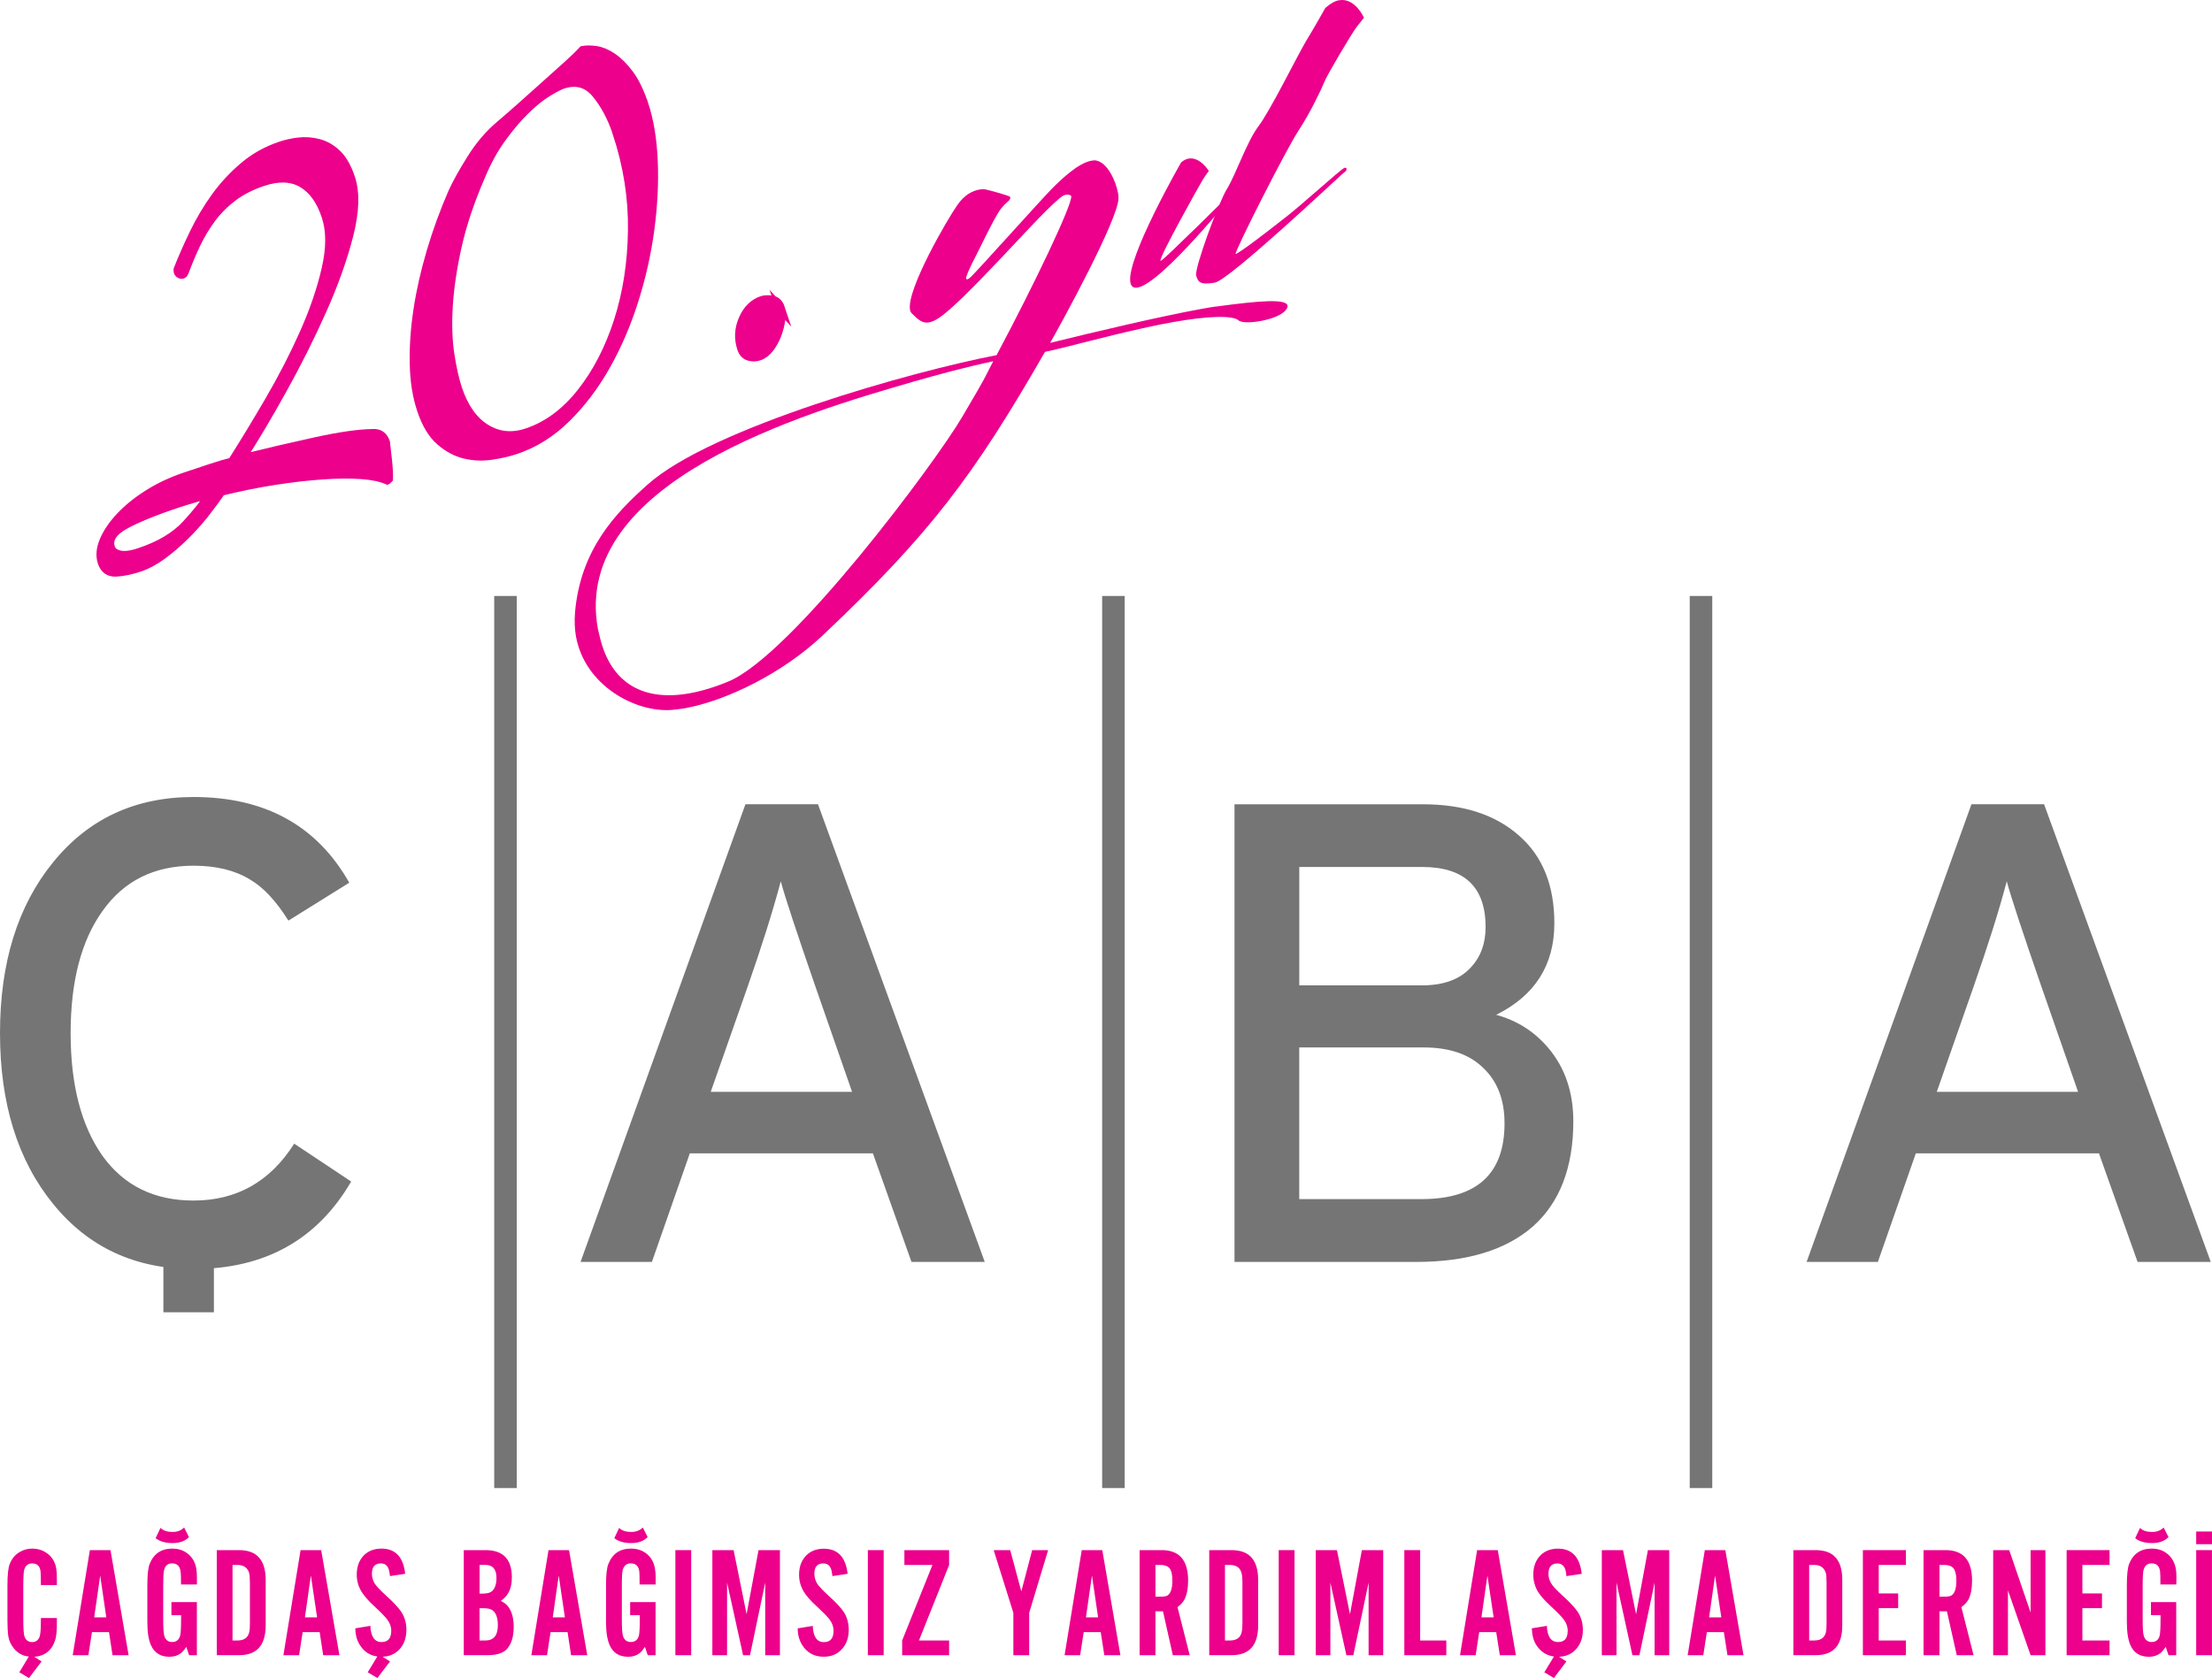
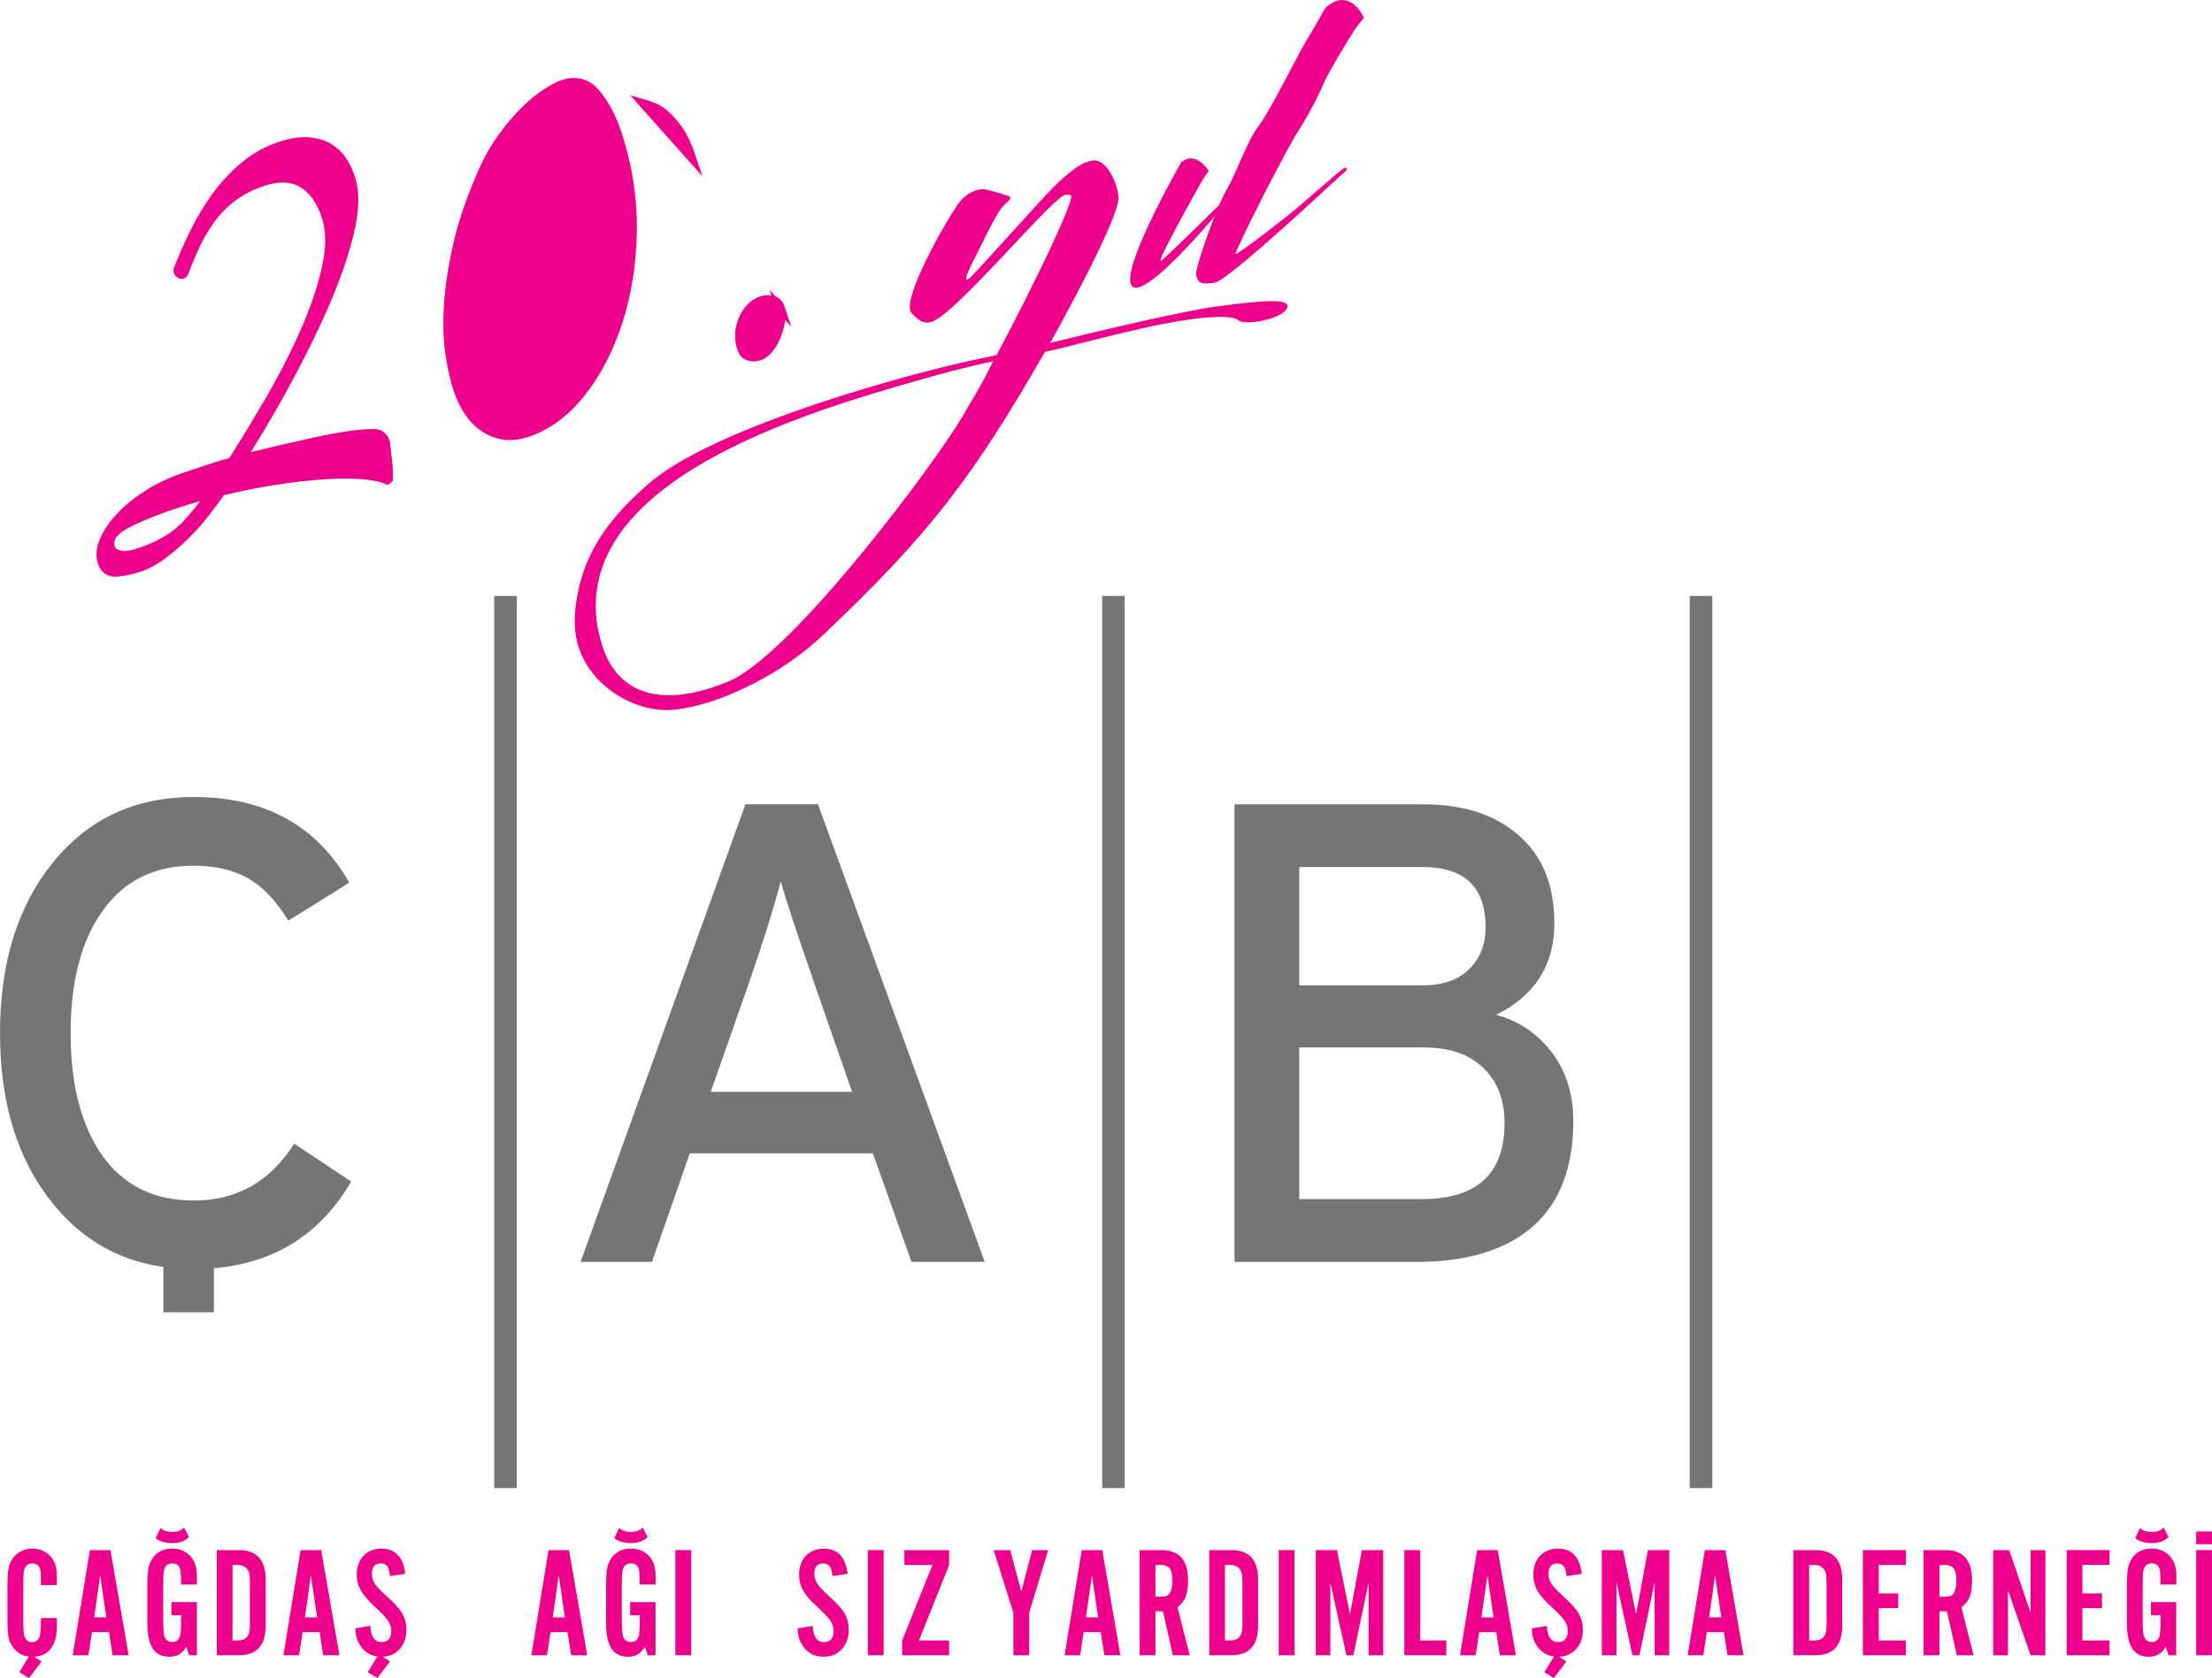
<svg xmlns="http://www.w3.org/2000/svg" id="Layer_2" data-name="Layer 2" viewBox="0 0 552.76 419.44">
  <defs>
    <style>
      .cls-1 {
        stroke: #ec008c;
        stroke-miterlimit: 10;
        stroke-width: 2.22px;
      }

      .cls-1, .cls-2 {
        fill: #ec008c;
      }

      .cls-3 {
        fill: #757575;
      }
    </style>
  </defs>
  <g id="Layer_1-2" data-name="Layer 1">
    <g>
      <g>
        <path class="cls-3" d="M87.76,295.33c-8.5,14.59-21.64,21.88-39.39,21.88-14.6,0-26.33-5.44-35.13-16.32-8.85-10.9-13.24-25.12-13.24-42.66s4.39-31.77,13.24-42.66c8.81-10.89,20.53-16.35,35.13-16.35,17.88,0,30.83,7.16,38.91,21.42l-15.21,9.48c-3.05-4.89-6.27-8.35-9.64-10.3-3.71-2.27-8.4-3.43-14.06-3.43-9.81,0-17.39,3.77-22.72,11.28-5.33,7.41-8,17.59-8,30.57s2.67,23.2,8,30.73c5.34,7.4,12.91,11.12,22.72,11.12,10.78,0,19.16-4.75,25.15-14.22l14.24,9.47Z" />
        <path class="cls-3" d="M212.92,272.91l-9.15-26.3c-4.67-13.5-7.58-22.28-8.66-26.32-1.97,7.42-4.75,16.23-8.33,26.49l-9.17,26.13h35.3ZM246.09,315.42h-18.32l-9.64-27.13h-45.75l-9.47,27.13h-17.83l41.2-114.39h18.13l41.67,114.39Z" />
        <path class="cls-3" d="M375.97,280.78c0-5.89-1.78-10.51-5.37-13.89-3.48-3.39-8.44-5.07-14.87-5.07h-31.06v37.91h30.55c13.85,0,20.75-6.32,20.75-18.94M371.24,231.75c0-10.03-5.28-15.04-15.85-15.04h-30.71v29.59h30.71c5.34,0,9.39-1.48,12.1-4.42,2.48-2.61,3.75-5.98,3.75-10.13M393.16,280.28c0,11.53-3.4,20.35-10.15,26.33-6.76,5.87-16.44,8.82-29.07,8.82h-45.45v-114.39h47.09c10.13,0,18.13,2.61,24.01,7.83,5.89,5.13,8.83,12.43,8.83,21.91,0,10.45-4.86,18.09-14.54,22.88,5.21,1.42,9.58,4.19,13.06,8.33,4.15,4.92,6.22,11.02,6.22,18.31" />
-         <path class="cls-3" d="M519.29,272.91l-9.16-26.3c-4.67-13.5-7.57-22.28-8.66-26.32-1.95,7.42-4.75,16.23-8.34,26.49l-9.14,26.13h35.3ZM552.45,315.42h-18.29l-9.65-27.13h-45.76l-9.48,27.13h-17.81l41.19-114.39h18.15l41.65,114.39Z" />
        <rect class="cls-3" x="40.83" y="311.7" width="12.62" height="16.32" />
      </g>
      <path class="cls-3" d="M427.88,371.96h-5.63v-222.99h5.63v222.99ZM281.05,371.96h-5.63v-222.99h5.63v222.99ZM129.13,371.96h-5.63v-222.99h5.63v222.99Z" />
      <g>
        <path class="cls-2" d="M7.22,419.44l-2.39-1.43,2.37-3.94c-1.54-.16-2.79-.85-3.74-2.04-.78-.97-1.25-1.99-1.39-3.07-.14-.99-.21-2.3-.21-3.92v-8.83c0-2.59.19-4.34.57-5.27.53-1.38,1.42-2.42,2.64-3.08.9-.51,1.9-.77,2.97-.77,1.56,0,2.88.49,4,1.38,1.1.92,1.78,2.13,2.02,3.64.1.52.15,1.36.15,2.52v1.58h-3.99c0-1.72-.03-2.82-.08-3.37-.15-1.37-.85-2.05-2.11-2.05-1.03,0-1.72.57-2.02,1.73-.1.48-.19,1.81-.19,3.92v8.33c0,2.29.1,3.68.27,4.2.32.99.97,1.49,1.93,1.49.8,0,1.37-.35,1.74-1.02.25-.47.39-1.4.43-2.8.03-1.11.03-1.85.03-2.19h3.99v1.65c0,1.42-.11,2.52-.28,3.3-.73,2.96-2.52,4.53-5.39,4.73l1.85,1.17-3.15,4.15Z" />
        <path class="cls-2" d="M26.56,404.28l-1.52-10.47-1.5,10.47h3.02ZM27.23,407.96h-4.25l-.89,5.78h-3.92l4.29-26.27h5.15l4.53,26.27h-4.02l-.88-5.78Z" />
        <path class="cls-2" d="M40.12,381.92c.7.69,1.69,1.01,3.01,1.01,1.18,0,2.14-.36,2.87-1.11l1.22,2.39c-.95.99-2.32,1.5-4.1,1.5s-3.22-.41-4.23-1.23l1.21-2.56ZM49.2,400.46v13.28h-1.95l-.7-2.09c-.48.73-.93,1.26-1.35,1.59-.73.57-1.7.89-2.85.89-2.23,0-3.76-.97-4.63-2.9-.61-1.34-.9-3.28-.9-5.85v-9.17c0-2.59.2-4.34.57-5.27,1.01-2.57,2.91-3.85,5.67-3.85,1.58,0,2.9.46,3.97,1.36,1.08.9,1.75,2.1,2.03,3.65.11.6.15,1.4.15,2.37,0,.3,0,.84,0,1.58h-3.97c0-1.64-.03-2.7-.12-3.23-.17-1.36-.86-2.04-2.12-2.04-1.06,0-1.74.57-2,1.73-.15.48-.21,1.81-.21,3.92v8.37c0,2.16.1,3.55.28,4.15.32,1,.99,1.49,1.95,1.49,1.08,0,1.75-.56,2.02-1.7.13-.5.21-1.83.21-3.94v-1.06h-2.41v-3.28h6.36Z" />
        <path class="cls-2" d="M58.11,410.06h1.22c1.85,0,2.84-.86,3.05-2.61.05-.41.07-1.05.07-1.87v-9.95c0-1.23-.07-2.05-.21-2.52-.43-1.29-1.4-1.94-2.91-1.94h-1.22v18.89ZM54.17,413.74v-26.27h5.58c4.42,0,6.64,2.47,6.64,7.42v11.42c0,4.96-2.22,7.42-6.64,7.42h-5.58Z" />
        <path class="cls-2" d="M79.24,404.28l-1.56-10.47-1.48,10.47h3.04ZM79.89,407.96h-4.26l-.89,5.78h-3.92l4.29-26.27h5.15l4.56,26.27h-4.06l-.88-5.78Z" />
        <path class="cls-2" d="M94.31,419.44l-2.42-1.43,2.4-3.95c-1.88-.25-3.37-1.24-4.41-2.95-.7-1.09-1.06-2.45-1.09-4.09l3.76-.62c.12,2.69,1.05,4.05,2.79,4.05,1.63,0,2.43-.94,2.43-2.85,0-.99-.35-1.94-1.04-2.83-.57-.75-1.65-1.85-3.28-3.35-1.46-1.35-2.48-2.55-3.1-3.55-.81-1.32-1.2-2.74-1.2-4.26,0-2.1.63-3.74,1.9-4.96,1.1-1.03,2.55-1.56,4.26-1.56,3.5,0,5.48,2.1,5.94,6.3l-3.8.57c-.11-.99-.27-1.71-.48-2.1-.35-.7-.95-1.07-1.78-1.07-1.51,0-2.25.85-2.25,2.59,0,.89.25,1.71.71,2.46.43.67,1.36,1.65,2.8,2.97,1.91,1.72,3.2,3.13,3.88,4.17.82,1.28,1.23,2.73,1.23,4.43,0,1.85-.51,3.42-1.55,4.66-1.12,1.29-2.55,1.98-4.41,2.05l1.86,1.17-3.14,4.15Z" />
-         <path class="cls-2" d="M119.83,410.06h1.46c2.08,0,3.12-1.27,3.12-3.8,0-1.76-.4-2.99-1.24-3.68-.44-.39-1.25-.59-2.38-.59h-.96v8.07ZM119.83,398.34h.84c1.08,0,1.85-.21,2.32-.64.71-.67,1.07-1.76,1.07-3.26,0-2.18-.91-3.27-2.74-3.27h-1.48v7.17ZM115.89,413.74v-26.27h5.44c4.4,0,6.58,2.28,6.58,6.81,0,1.63-.31,2.98-.99,4.06-.37.64-.97,1.26-1.77,1.82.85.42,1.49.93,1.91,1.52.87,1.2,1.31,2.87,1.31,4.98,0,2.62-.65,4.53-1.91,5.75-.95.89-2.53,1.32-4.73,1.32h-5.84Z" />
        <path class="cls-2" d="M141.16,404.28l-1.54-10.47-1.49,10.47h3.03ZM141.83,407.96h-4.25l-.88,5.78h-3.92l4.29-26.27h5.13l4.55,26.27h-4.04l-.88-5.78Z" />
        <path class="cls-2" d="M154.72,381.92c.71.69,1.7,1.01,3.01,1.01,1.18,0,2.15-.36,2.9-1.11l1.21,2.39c-.95.99-2.32,1.5-4.11,1.5s-3.2-.41-4.22-1.23l1.21-2.56ZM163.82,400.46v13.28h-1.95l-.71-2.09c-.47.73-.92,1.26-1.35,1.59-.73.57-1.69.89-2.82.89-2.26,0-3.8-.97-4.64-2.9-.6-1.34-.91-3.28-.91-5.85v-9.17c0-2.59.21-4.34.58-5.27,1.02-2.57,2.89-3.85,5.68-3.85,1.57,0,2.89.46,3.97,1.36,1.07.9,1.74,2.1,2,3.65.12.6.18,1.4.18,2.37,0,.3-.02.84-.02,1.58h-4c0-1.64-.02-2.7-.07-3.23-.17-1.36-.89-2.04-2.13-2.04-1.08,0-1.74.57-2.04,1.73-.12.48-.2,1.81-.2,3.92v8.37c0,2.16.1,3.55.3,4.15.31,1,.98,1.49,1.95,1.49,1.08,0,1.76-.56,2.04-1.7.11-.5.2-1.83.2-3.94v-1.06h-2.41v-3.28h6.36Z" />
        <rect class="cls-2" x="168.77" y="387.47" width="3.96" height="26.27" />
-         <polygon class="cls-2" points="194.9 413.74 191.22 413.74 191.22 395.58 187.42 413.74 185.69 413.74 181.69 395.58 181.69 413.74 178.01 413.74 178.01 387.47 183.32 387.47 186.57 403.5 189.55 387.47 194.9 387.47 194.9 413.74" />
        <path class="cls-2" d="M211.82,393.39l-3.8.57c-.12-.99-.26-1.71-.49-2.1-.35-.7-.95-1.07-1.8-1.07-1.49,0-2.23.85-2.23,2.59,0,.85.25,1.71.71,2.47.42.66,1.35,1.63,2.78,2.96,1.91,1.72,3.23,3.13,3.88,4.17.82,1.28,1.22,2.73,1.22,4.43,0,1.86-.51,3.42-1.54,4.62-1.18,1.4-2.74,2.09-4.7,2.09-2.41,0-4.21-1.01-5.44-3-.66-1.09-1.06-2.45-1.08-4.09l3.77-.62c.11,2.69,1.03,4.06,2.79,4.06,1.6,0,2.41-.94,2.41-2.86,0-.99-.34-1.94-1.02-2.83-.58-.75-1.67-1.85-3.3-3.37-1.46-1.32-2.5-2.53-3.1-3.52-.8-1.32-1.2-2.74-1.2-4.26,0-2.1.65-3.74,1.92-4.96,1.11-1.03,2.53-1.55,4.25-1.55,3.51,0,5.48,2.09,5.97,6.29" />
        <rect class="cls-2" x="216.87" y="387.47" width="3.95" height="26.27" />
        <polygon class="cls-2" points="237.18 410.06 237.18 413.74 225.44 413.74 225.44 410.06 233.01 391.18 226 391.18 226 387.47 237.18 387.47 237.18 391.18 229.64 410.06 237.18 410.06" />
        <polygon class="cls-2" points="257.19 403.14 257.19 413.74 253.23 413.74 253.23 403.14 248.31 387.47 252.44 387.47 255.22 397.79 257.93 387.47 261.92 387.47 257.19 403.14" />
        <path class="cls-2" d="M274.41,404.28l-1.54-10.47-1.5,10.47h3.05ZM275.06,407.96h-4.25l-.89,5.78h-3.89l4.29-26.27h5.13l4.53,26.27h-4.02l-.9-5.78Z" />
        <path class="cls-2" d="M288.74,399.11h1.24c.99,0,1.63-.13,1.93-.41.7-.61,1.05-1.78,1.05-3.55,0-1.3-.17-2.24-.49-2.85-.44-.76-1.29-1.12-2.49-1.12h-1.24v7.93ZM288.74,402.77v10.97h-3.96v-26.27h5.53c4.4,0,6.59,2.53,6.59,7.6,0,1.98-.3,3.53-.89,4.68-.34.71-.94,1.35-1.76,1.97l3.05,12.02h-4.22l-2.46-10.97h-1.87Z" />
        <path class="cls-2" d="M306.11,410.06h1.24c1.82,0,2.84-.86,3.03-2.61.05-.41.09-1.05.09-1.87v-9.95c0-1.23-.09-2.05-.24-2.52-.39-1.29-1.36-1.94-2.88-1.94h-1.24v18.89ZM302.18,413.74v-26.27h5.59c4.42,0,6.63,2.47,6.63,7.42v11.42c0,4.96-2.21,7.42-6.63,7.42h-5.59Z" />
        <rect class="cls-2" x="319.54" y="387.47" width="3.95" height="26.27" />
        <polygon class="cls-2" points="345.66 413.74 342 413.74 342 395.58 338.19 413.74 336.45 413.74 332.45 395.58 332.45 413.74 328.8 413.74 328.8 387.47 334.09 387.47 337.35 403.5 340.32 387.47 345.66 387.47 345.66 413.74" />
        <polygon class="cls-2" points="361.42 410.06 361.42 413.74 350.93 413.74 350.93 387.47 354.89 387.47 354.89 410.06 361.42 410.06" />
        <path class="cls-2" d="M373.25,404.28l-1.56-10.47-1.49,10.47h3.05ZM373.89,407.96h-4.25l-.88,5.78h-3.91l4.27-26.27h5.16l4.53,26.27h-4.02l-.9-5.78Z" />
        <path class="cls-2" d="M388.32,419.44l-2.41-1.43,2.41-3.95c-1.9-.25-3.4-1.24-4.46-2.95-.67-1.09-1.03-2.45-1.07-4.09l3.76-.62c.11,2.69,1.03,4.05,2.81,4.05,1.6,0,2.4-.94,2.4-2.85,0-.99-.34-1.94-1.03-2.83-.57-.75-1.65-1.85-3.29-3.37-1.44-1.32-2.49-2.53-3.11-3.52-.78-1.32-1.17-2.74-1.17-4.26,0-2.1.64-3.74,1.9-4.96,1.12-1.03,2.53-1.56,4.25-1.56,3.5,0,5.49,2.1,5.95,6.3l-3.82.57c-.09-.99-.24-1.71-.47-2.1-.36-.7-.97-1.07-1.78-1.07-1.49,0-2.24.85-2.24,2.59,0,.89.23,1.71.72,2.46.39.67,1.34,1.65,2.77,2.97,1.91,1.72,3.2,3.13,3.88,4.17.81,1.28,1.23,2.73,1.23,4.43,0,1.85-.52,3.42-1.57,4.66-1.08,1.29-2.55,1.98-4.38,2.05l1.83,1.17-3.13,4.15Z" />
        <polygon class="cls-2" points="417.13 413.74 413.47 413.74 413.47 395.58 409.68 413.74 407.93 413.74 403.95 395.58 403.95 413.74 400.28 413.74 400.28 387.47 405.58 387.47 408.84 403.5 411.8 387.47 417.13 387.47 417.13 413.74" />
        <path class="cls-2" d="M430.14,404.28l-1.56-10.47-1.49,10.47h3.05ZM430.78,407.96h-4.25l-.89,5.78h-3.91l4.29-26.27h5.13l4.54,26.27h-4.01l-.9-5.78Z" />
        <path class="cls-2" d="M452.1,410.06h1.24c1.84,0,2.84-.86,3.04-2.61.02-.41.06-1.05.06-1.87v-9.95c0-1.23-.06-2.05-.2-2.52-.44-1.29-1.4-1.94-2.9-1.94h-1.24v18.89ZM448.15,413.74v-26.27h5.59c4.43,0,6.63,2.47,6.63,7.42v11.42c0,4.96-2.2,7.42-6.63,7.42h-5.59Z" />
        <polygon class="cls-2" points="476.27 387.47 476.27 391.17 469.48 391.17 469.48 398.3 474.34 398.3 474.34 401.98 469.48 401.98 469.48 410.06 476.27 410.06 476.27 413.74 465.52 413.74 465.52 387.47 476.27 387.47" />
        <path class="cls-2" d="M484.66,399.11h1.23c.96,0,1.59-.13,1.93-.41.7-.61,1.06-1.78,1.06-3.55,0-1.3-.19-2.24-.52-2.85-.44-.76-1.26-1.12-2.47-1.12h-1.23v7.93ZM484.66,402.77v10.97h-3.98v-26.27h5.52c4.39,0,6.6,2.53,6.6,7.6,0,1.98-.28,3.53-.87,4.68-.37.71-.97,1.35-1.8,1.97l3.05,12.02h-4.2l-2.46-10.97h-1.86Z" />
        <polygon class="cls-2" points="511.13 413.74 507.43 413.74 501.77 397.53 501.77 413.74 498.08 413.74 498.08 387.47 502.09 387.47 507.43 403.06 507.43 387.47 511.13 387.47 511.13 413.74" />
        <polygon class="cls-2" points="527.16 387.47 527.16 391.17 520.37 391.17 520.37 398.3 525.27 398.3 525.27 401.98 520.37 401.98 520.37 410.06 527.16 410.06 527.16 413.74 516.43 413.74 516.43 387.47 527.16 387.47" />
        <path class="cls-2" d="M534.77,381.92c.7.69,1.69,1.01,3.02,1.01,1.17,0,2.13-.36,2.88-1.11l1.22,2.39c-.96.99-2.32,1.5-4.1,1.5s-3.24-.41-4.22-1.23l1.2-2.56ZM543.82,400.46v13.28h-1.92l-.71-2.09c-.48.73-.92,1.26-1.35,1.59-.74.57-1.68.89-2.84.89-2.23,0-3.78-.97-4.63-2.9-.59-1.34-.89-3.28-.89-5.85v-9.17c0-2.59.21-4.34.56-5.27,1.01-2.57,2.91-3.85,5.67-3.85,1.58,0,2.9.46,3.96,1.36,1.08.9,1.75,2.1,2.04,3.65.12.6.16,1.4.16,2.37,0,.3-.02.84-.03,1.58h-3.97c0-1.64-.03-2.7-.08-3.23-.17-1.36-.87-2.04-2.11-2.04-1.08,0-1.75.57-2.04,1.73-.12.48-.2,1.81-.2,3.92v8.37c0,2.16.08,3.55.29,4.15.32,1,.99,1.49,1.96,1.49,1.06,0,1.76-.56,2.01-1.7.12-.5.2-1.83.2-3.94v-1.06h-2.39v-3.28h6.33Z" />
        <path class="cls-2" d="M548.81,382.82h3.95v3.17h-3.95v-3.17ZM552.75,413.74h-3.94v-26.27h3.94v26.27Z" />
      </g>
      <g>
        <path class="cls-2" d="M252.47,49.28c-.02,1.01-.65.82-2.29,2.83-1.64,2-5.96,11.33-7.24,13.67-.72,1.54-1.61,3.3-1.5,3.89.02.1.13.18.23.16.2-.04.47-.19.9-.57,2.05-1.98,17.39-19.13,20.26-22.06,2.54-2.57,6.66-6.43,9.86-7.02.39-.07.88-.16,1.3-.04,2.82.59,4.85,5.14,5.38,8.05.09.49.16.87.13,1.28.13,5.09-14.56,31.86-17.08,36.24,10.76-2.66,27.6-6.64,37.5-8.44,1.66-.3,3.21-.59,4.39-.7,10.58-1.43,17.12-1.92,17.43-.17.03.2,0,.5-.25.85-.93,1.48-3.76,2.49-6.48,2.99-2.43.44-4.83.48-5.55-.19-1.32-1.17-7.24-1.19-16.47.49-1.94.36-3.98.73-6.1,1.21-12.83,2.84-17.85,4.46-25.76,6.21-17.82,31.05-28.82,45.6-55.53,70.85-10.1,9.57-24.21,16.36-34.41,18.22-1.17.21-2.35.33-3.43.43-9.02.64-21.59-6.1-23.82-18.34-.34-1.85-.4-3.84-.26-5.87,1.32-15.9,10.19-25.04,18.13-32.11,15.87-14.24,66.39-28.37,87.23-32.37,9.42-17.68,19.01-37.79,18.65-39.74-.02-.1-.13-.18-.13-.18-.44-.22-.85-.25-1.24-.18-.88.16-2.08,1.28-4.89,4-3.92,3.83-16.61,17.89-22.98,23.66-3.01,2.76-4.79,3.99-6.25,4.25-1.65.3-2.72-.61-4.32-2.22-.25-.26-.4-.53-.47-.92-.92-5.05,9.47-22.9,11.87-26.25,1.75-2.53,3.78-3.5,5.43-3.8.68-.12,1.28-.13,1.7-.01.95.23,6,1.52,6.07,1.9ZM227.89,95.51c-26.51,7.65-85.19,24.87-78.48,61.69.11.58.33,1.25.43,1.83,2.83,12.23,11.4,16.29,22.57,14.25,3.01-.55,6.34-1.56,9.69-2.97,15.94-6.72,51.57-54.57,58.31-66.04,6.82-11.58,5.11-8.86,7.79-13.97-6.86,1.45-13.65,3.29-20.33,5.21Z" />
        <path class="cls-2" d="M296.99,39.65c2.91-.53,5.08,3.09,5.08,3.09,0,0-.65.82-1.51,2.18-.77,1.24-10.76,19.12-10.57,20.19q.02.1.12.08c1.27-.73,17.33-16.71,17.33-16.71l1.21-.52s-18.22,22.79-24.34,23.91c-.49.09-.89.06-1.24-.18-.34-.24-.51-.61-.6-1.09-1.1-6.02,12.69-30.02,12.69-30.02.61-.51,1.25-.83,1.84-.94Z" />
        <path class="cls-2" d="M334.63.07c3.98-.73,6.22,4.38,6.22,4.38,0,0-.34.36-1.88,2.35-1.45,1.97-7.43,12.09-8.04,13.71-.69,1.73-3.44,7.55-6.42,12.11-2.92,4.35-15.91,30-15.75,30.87.87-.16,7.92-5.56,12.04-8.82,4.24-3.18,14.29-12.44,15.15-12.7l.1-.02c.29-.05.41.03.44.22s-.11.52-.11.52l-1.04.89c-.96.78-28.1,26.4-31.79,27.08-3.81.59-4.14-.15-4.65-1.86-.35-1.94,5.54-18.07,7.71-21.58,2.17-3.51,4.91-11.63,7.72-15.46,2.93-3.75,9.59-17.31,11.96-21.35,2.47-4.06,4.89-8.42,4.89-8.42,1.3-1.14,2.39-1.74,3.46-1.94Z" />
        <g>
          <path class="cls-1" d="M96.76,119.98c-1.61-.7-3.8-1.15-6.55-1.34-2.76-.19-5.96-.16-9.6.09-3.65.25-7.6.7-11.87,1.36-4.27.66-8.77,1.57-13.49,2.72-1.2,1.78-2.58,3.66-4.13,5.62-1.56,1.97-3.25,3.84-5.07,5.62-1.82,1.78-3.68,3.37-5.57,4.75-1.89,1.38-3.76,2.39-5.63,3.01-2.12.7-4.05,1.11-5.81,1.21-1.76.1-2.93-.72-3.51-2.46-.54-1.61-.38-3.42.47-5.44.85-2.01,2.22-4.01,4.11-6.02,1.89-2.01,4.23-3.89,7.03-5.65,2.8-1.76,5.93-3.21,9.42-4.37,2.24-.74,4.35-1.45,6.34-2.11,1.99-.66,3.69-1.15,5.1-1.49,2.9-4.56,6-9.66,9.3-15.31,3.3-5.66,6.19-11.28,8.68-16.87,2.49-5.59,4.33-10.96,5.51-16.12,1.18-5.16,1.18-9.54-.02-13.14-1.32-3.98-3.31-6.73-5.96-8.27-2.65-1.53-5.9-1.66-9.76-.38-2.98.99-5.52,2.29-7.62,3.88-2.09,1.6-3.88,3.4-5.35,5.4-1.47,2.01-2.74,4.12-3.79,6.34-1.06,2.22-2.02,4.5-2.89,6.86-.21.62-.55.84-1.03.65-.48-.19-.67-.57-.59-1.15,1.12-2.86,2.46-5.89,4.01-9.1,1.55-3.21,3.35-6.22,5.38-9.04,2.03-2.81,4.4-5.36,7.09-7.64,2.69-2.28,5.78-3.99,9.26-5.15,1.37-.46,2.85-.77,4.45-.96,1.59-.18,3.22-.07,4.88.35,1.66.42,3.19,1.29,4.6,2.61,1.4,1.33,2.57,3.36,3.48,6.09,1.2,3.61,1.05,8.35-.44,14.23-1.5,5.88-3.73,12.15-6.69,18.79-2.97,6.65-6.29,13.28-9.96,19.88-3.67,6.61-7.1,12.38-10.29,17.3,6.38-1.57,12.59-3.01,18.64-4.34,6.05-1.32,10.79-2,14.23-2.04,1.62-.12,2.69.63,3.23,2.24.16,1.33.34,2.89.52,4.69.19,1.8.26,3.26.22,4.38l-.31.31ZM52.57,123.5c-.79.13-2,.43-3.63.9-1.64.48-3.14.94-4.51,1.39-5.97,1.98-10.43,3.82-13.4,5.49-2.96,1.68-4.09,3.57-3.39,5.68.29.87,1.04,1.45,2.24,1.74,1.2.29,2.86.09,4.97-.62,5.1-1.69,9.01-4.03,11.75-7.02,2.74-2.98,4.72-5.51,5.97-7.58Z" />
-           <path class="cls-1" d="M160.88,25.96c1.36,4.1,2.16,8.88,2.38,14.33.23,5.45-.06,11.13-.85,17.06-.79,5.93-2.11,11.82-3.96,17.68-1.85,5.86-4.18,11.3-7,16.31-2.82,5.01-6.13,9.39-9.92,13.14-3.8,3.75-8.05,6.41-12.78,7.98-1.74.58-3.73,1.03-5.97,1.36-2.24.33-4.44.24-6.62-.28-2.18-.52-4.24-1.63-6.18-3.33-1.95-1.7-3.5-4.29-4.66-7.77-1.12-3.36-1.73-7.16-1.82-11.41-.1-4.25.2-8.73.91-13.46.7-4.72,1.81-9.61,3.3-14.66,1.49-5.05,3.3-10,5.41-14.85,1.04-2.28,2.59-5.07,4.67-8.39,2.07-3.31,4.46-6.11,7.15-8.38,1.62-1.37,3.41-2.93,5.38-4.69,1.97-1.76,3.94-3.52,5.91-5.28,1.97-1.76,3.8-3.41,5.5-4.94,1.7-1.53,3.01-2.79,3.92-3.79.91-.16,2.02-.16,3.32.03s2.67.77,4.1,1.74c1.43.98,2.83,2.38,4.19,4.2,1.36,1.83,2.56,4.29,3.6,7.4ZM154.17,33.16c-1.28-3.85-3.02-7.1-5.21-9.76-2.2-2.65-4.97-3.42-8.33-2.31-.87.29-2.16.96-3.88,2.02-1.72,1.06-3.55,2.53-5.47,4.41-1.93,1.89-3.88,4.19-5.88,6.93-1.99,2.73-3.75,5.94-5.29,9.63-2.65,6.13-4.6,11.92-5.82,17.36-1.22,5.45-1.97,10.47-2.25,15.04-.27,4.58-.14,8.61.39,12.09.54,3.48,1.18,6.34,1.92,8.58,1.57,4.73,3.92,8.05,7.05,9.98,3.13,1.93,6.55,2.27,10.28,1.03,5.1-1.7,9.62-5.03,13.55-10,3.94-4.97,7.03-10.93,9.27-17.89,2.24-6.96,3.42-14.53,3.53-22.71.11-8.18-1.18-16.31-3.87-24.39Z" />
+           <path class="cls-1" d="M160.88,25.96s2.67.77,4.1,1.74c1.43.98,2.83,2.38,4.19,4.2,1.36,1.83,2.56,4.29,3.6,7.4ZM154.17,33.16c-1.28-3.85-3.02-7.1-5.21-9.76-2.2-2.65-4.97-3.42-8.33-2.31-.87.29-2.16.96-3.88,2.02-1.72,1.06-3.55,2.53-5.47,4.41-1.93,1.89-3.88,4.19-5.88,6.93-1.99,2.73-3.75,5.94-5.29,9.63-2.65,6.13-4.6,11.92-5.82,17.36-1.22,5.45-1.97,10.47-2.25,15.04-.27,4.58-.14,8.61.39,12.09.54,3.48,1.18,6.34,1.92,8.58,1.57,4.73,3.92,8.05,7.05,9.98,3.13,1.93,6.55,2.27,10.28,1.03,5.1-1.7,9.62-5.03,13.55-10,3.94-4.97,7.03-10.93,9.27-17.89,2.24-6.96,3.42-14.53,3.53-22.71.11-8.18-1.18-16.31-3.87-24.39Z" />
          <path class="cls-1" d="M195.04,77.07c.21.62.23,1.54.09,2.77-.15,1.22-.46,2.47-.93,3.73-.48,1.27-1.1,2.41-1.87,3.42-.77,1.01-1.65,1.69-2.64,2.02-.87.29-1.73.3-2.58.03-.85-.27-1.44-.9-1.77-1.9-.83-2.49-.71-4.94.35-7.36,1.06-2.42,2.64-3.99,4.76-4.69.62-.21,1.44-.24,2.46-.09,1.01.15,1.73.84,2.14,2.08Z" />
        </g>
      </g>
    </g>
  </g>
</svg>